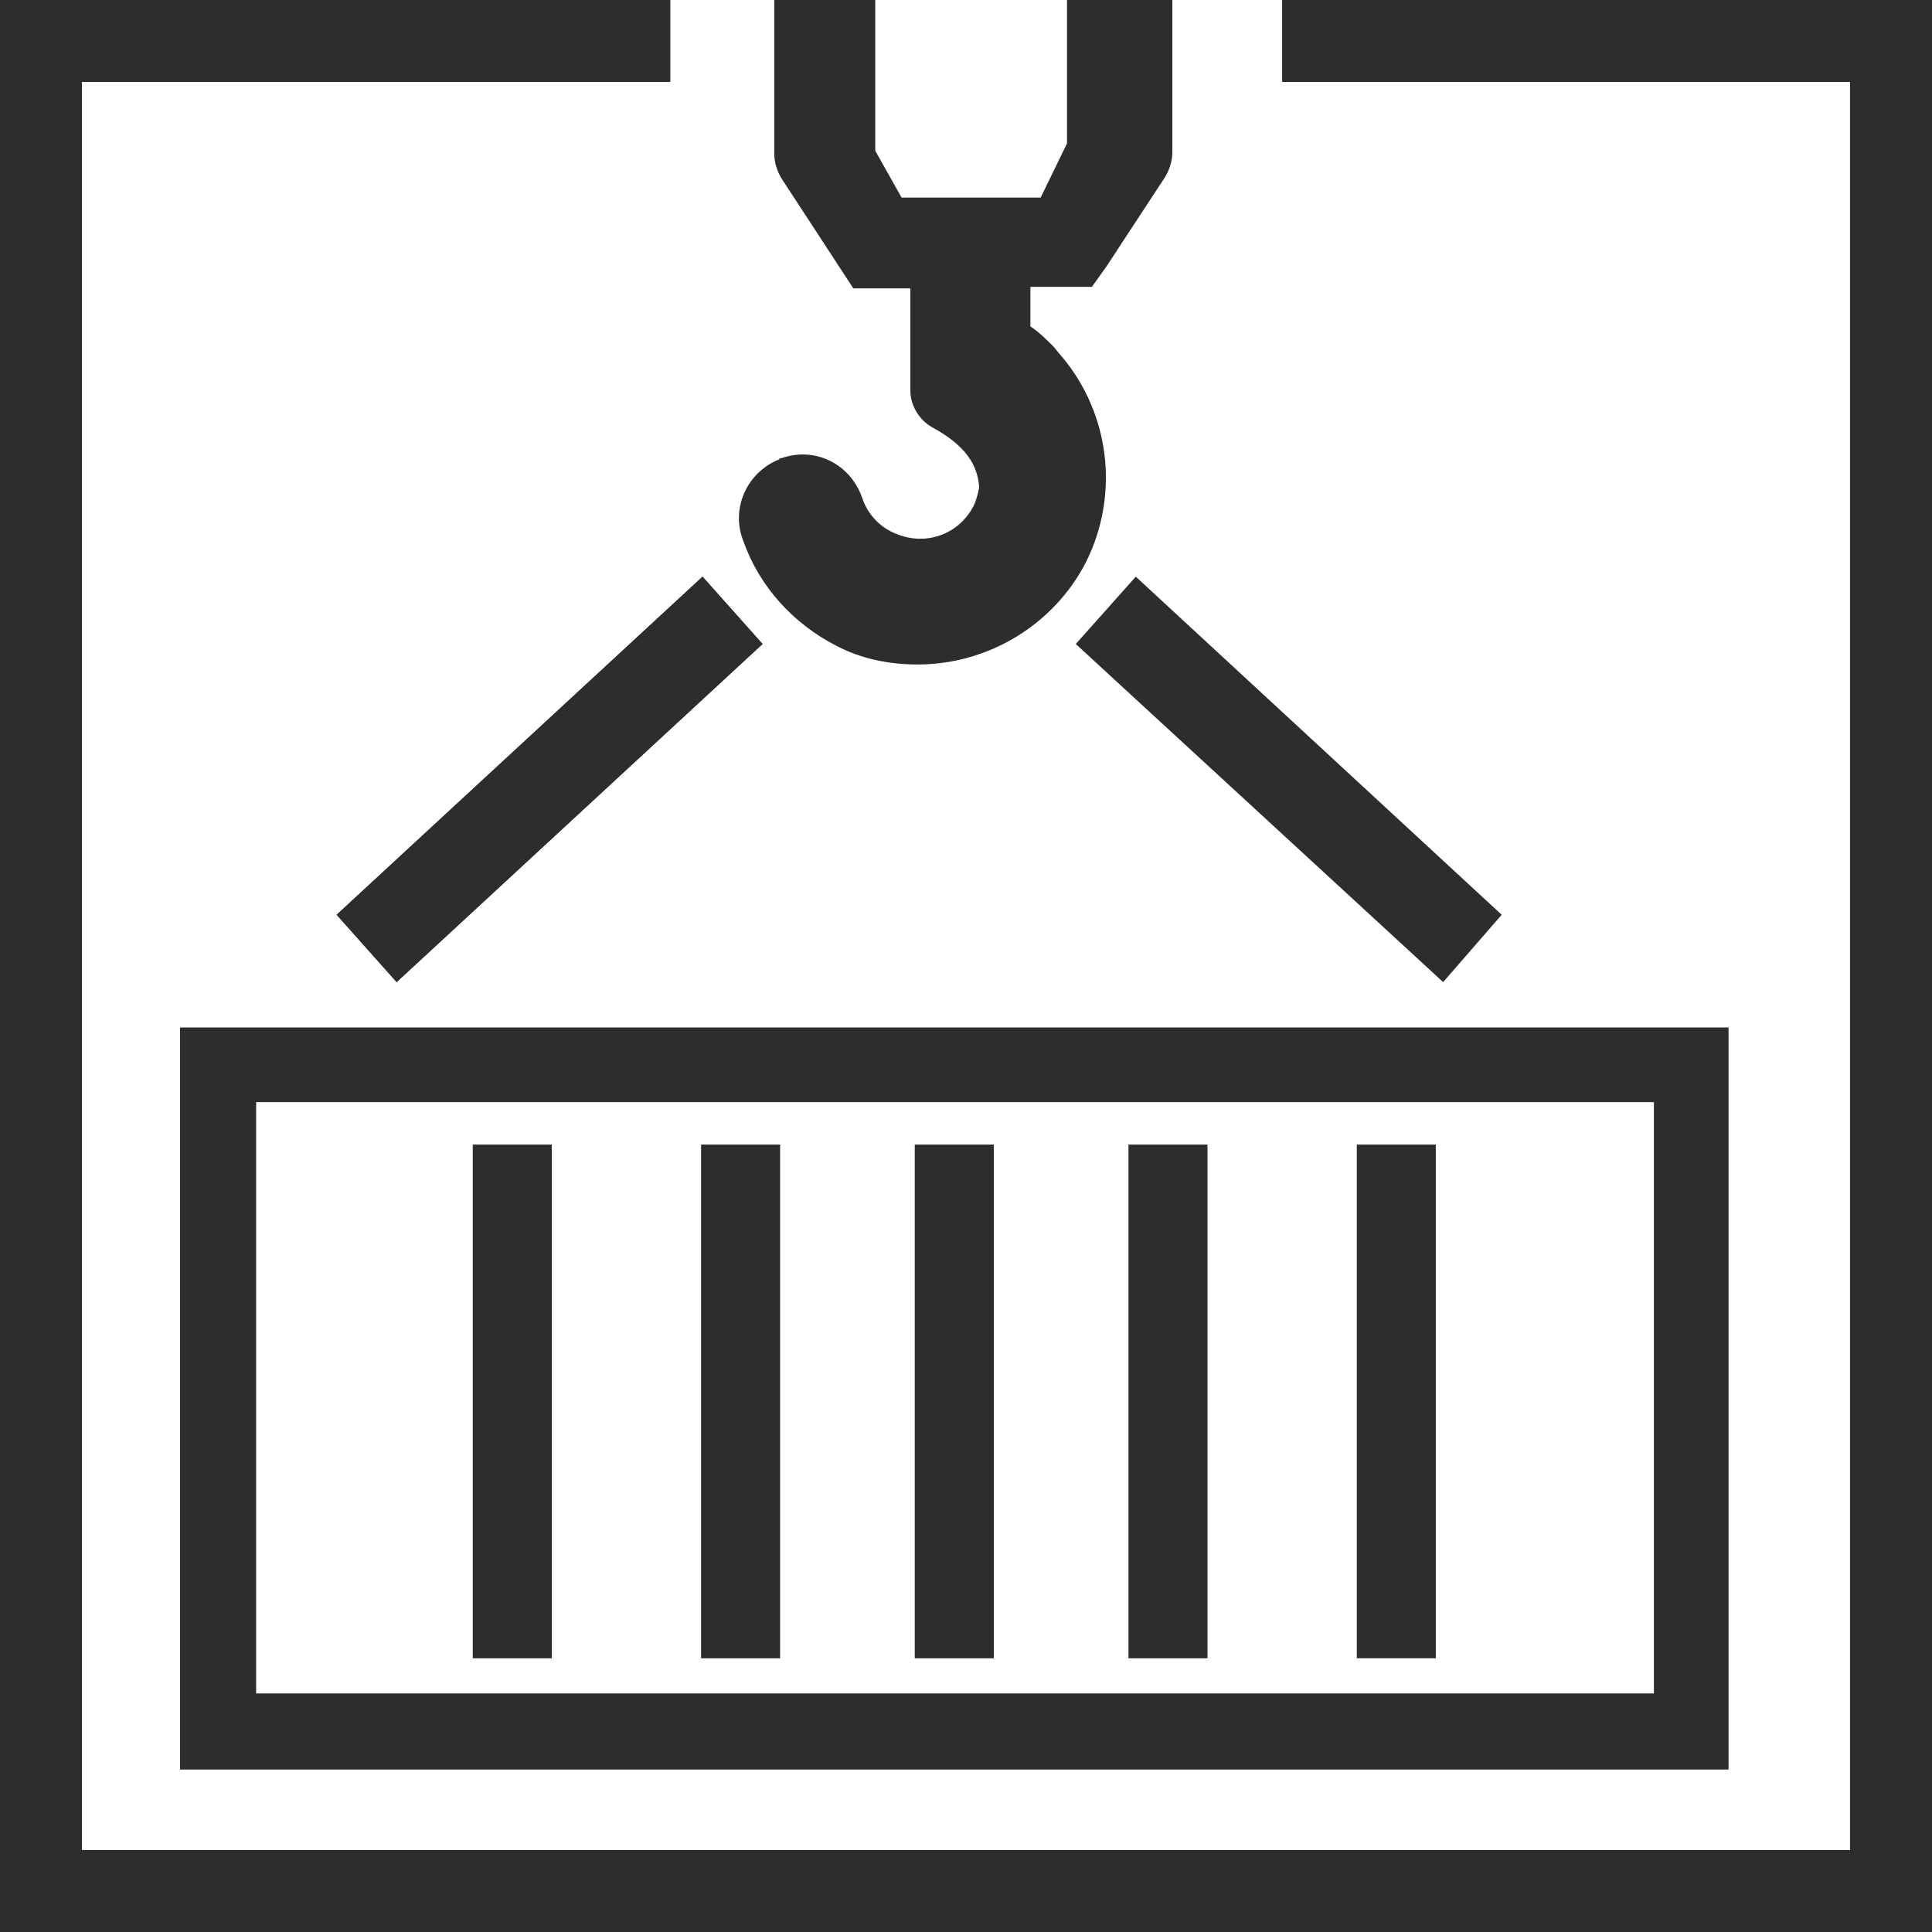
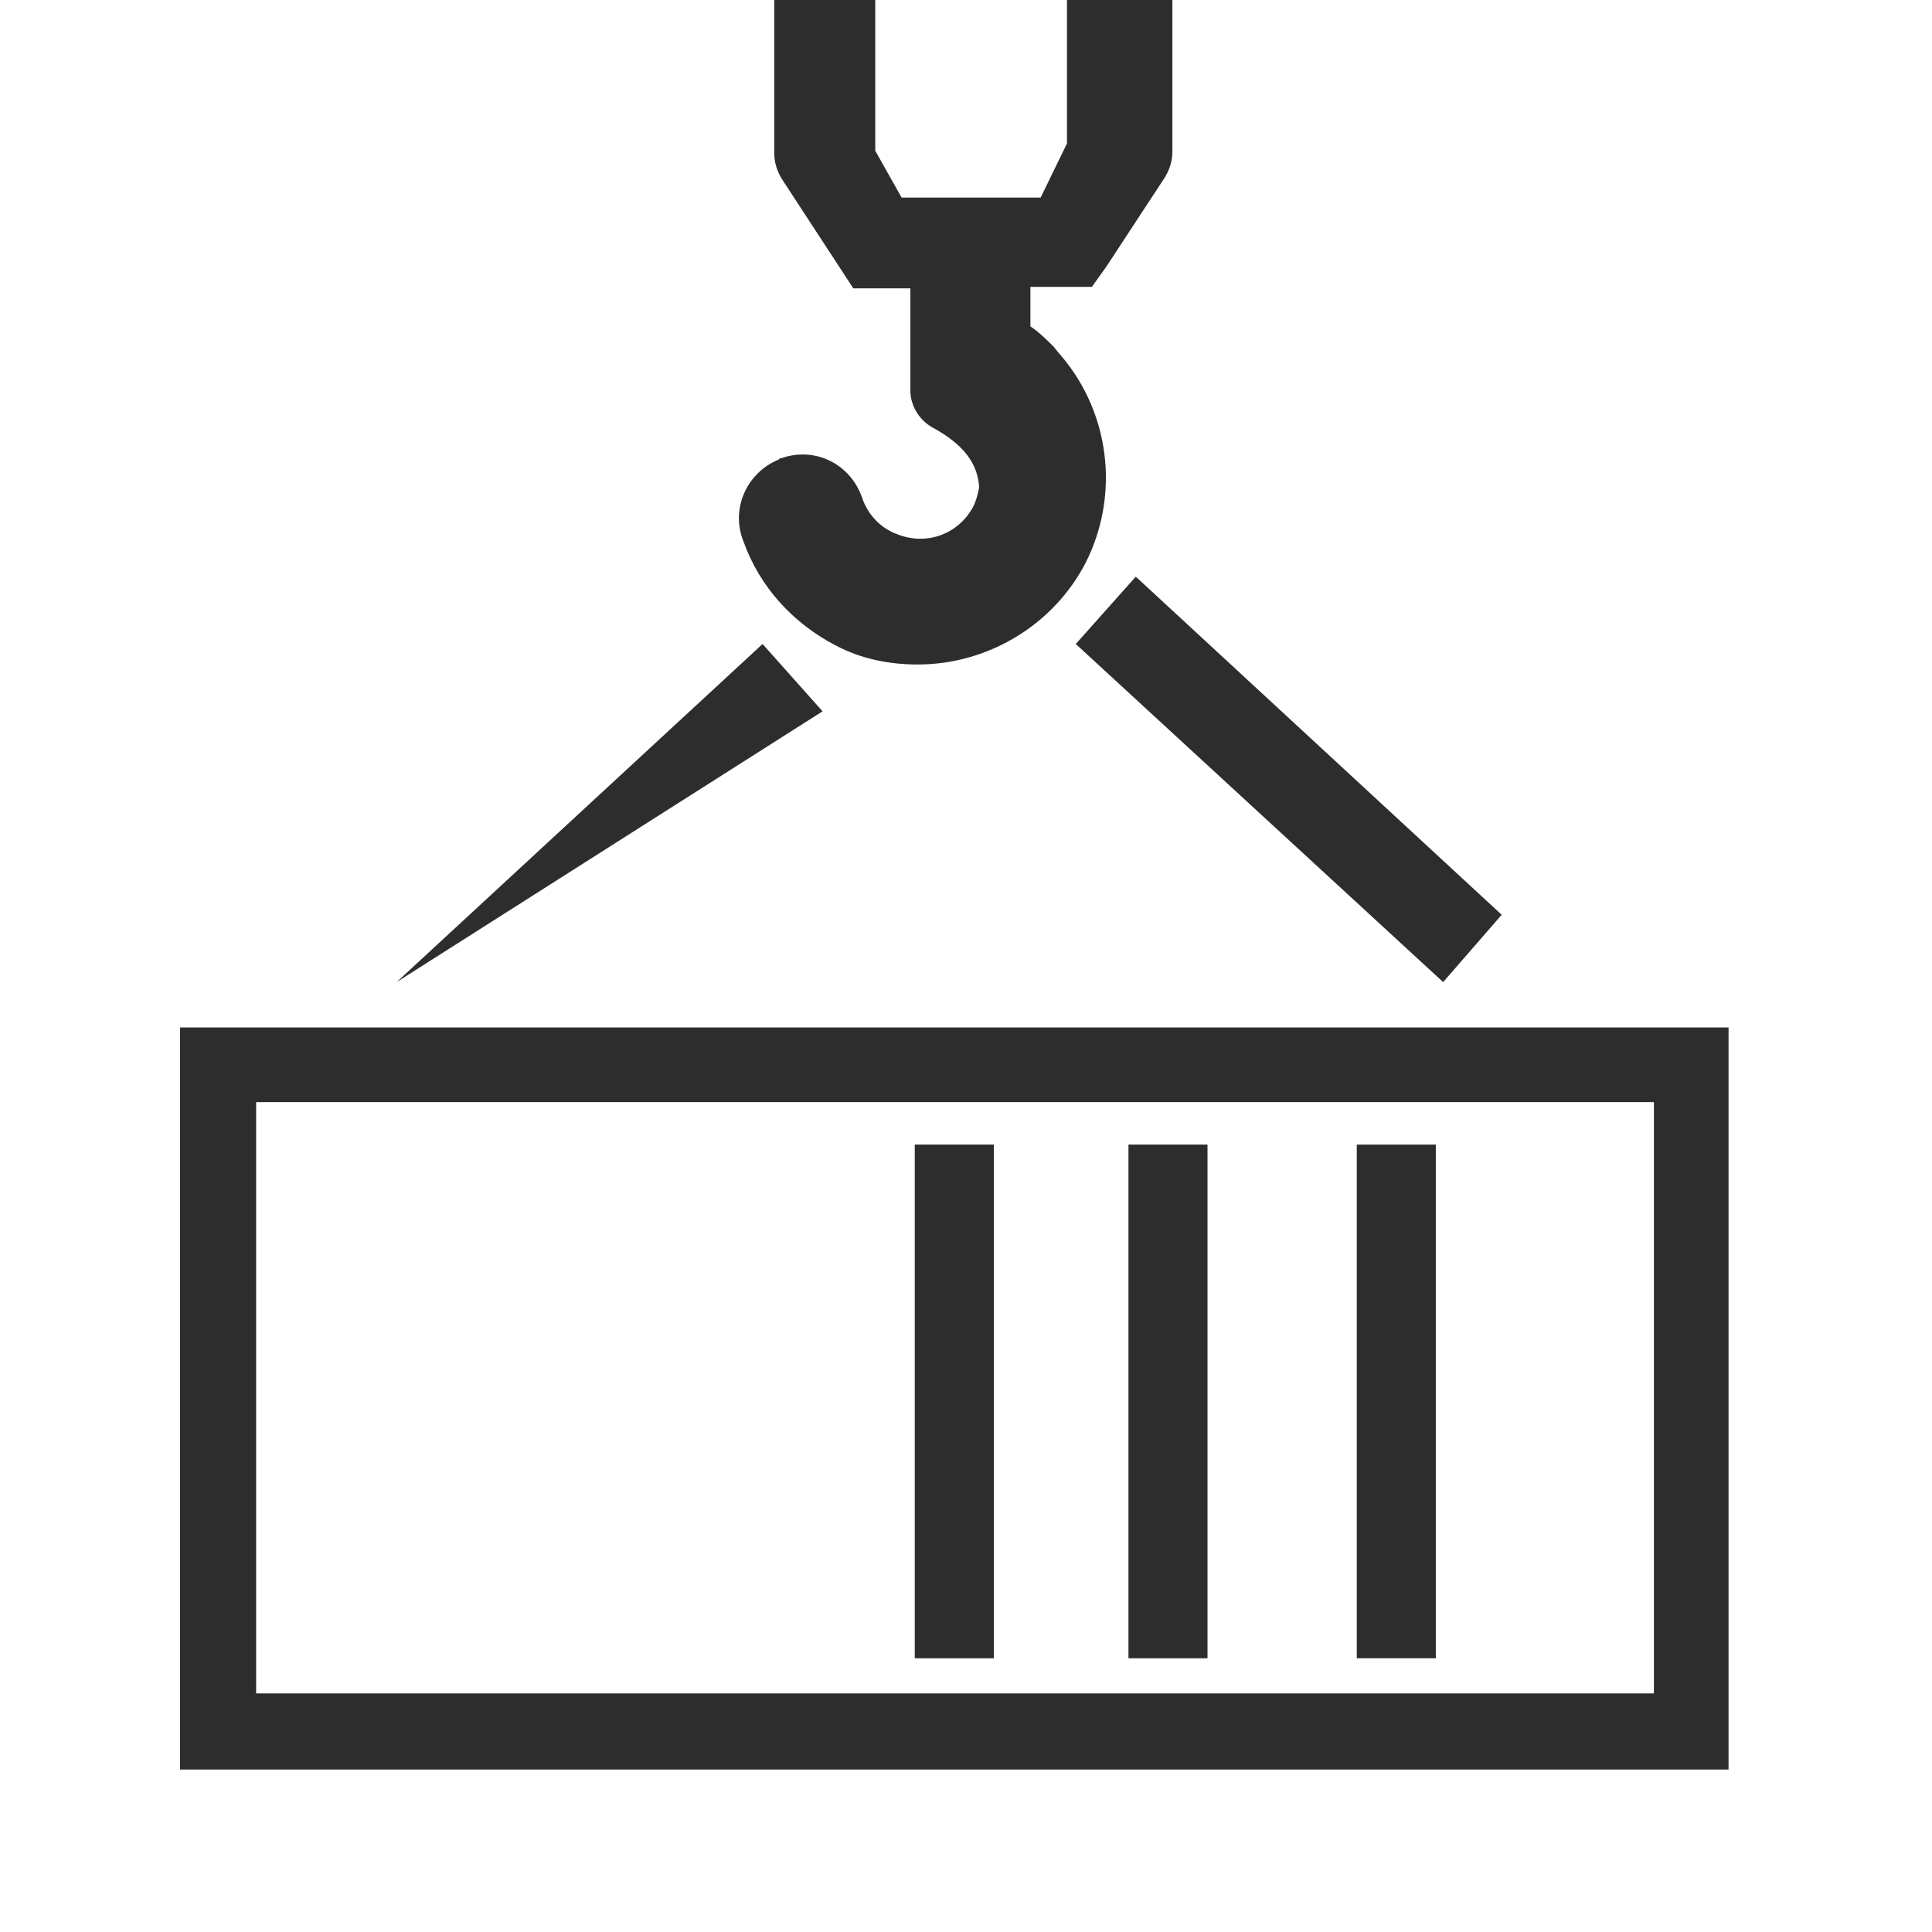
<svg xmlns="http://www.w3.org/2000/svg" version="1.1" id="Layer_1" x="0px" y="0px" viewBox="0 0 132 132" style="enable-background:new 0 0 132 132;" xml:space="preserve" width="132" height="132">
  <style type="text/css">
	.st0{fill:#2D2D2D;}
</style>
  <path class="st0" d="M67.9,113.3h-5.4V78.2h5.4V113.3z" />
  <path class="st0" d="M98.1,113.3h-5.4V78.2h5.4V113.3z" />
-   <path class="st0" d="M37.7,113.3h-5.4V78.2h5.4V113.3z" />
  <path class="st0" d="M82.5,113.3h-5.4V78.2h5.4L82.5,113.3z" />
-   <path class="st0" d="M53.3,113.3h-5.4V78.2h5.4V113.3z" />
-   <polygon class="st0" points="87.6,0 87.6,5.6 126.4,5.6 126.4,126.4 5.6,126.4 5.6,5.6 45.8,5.6 45.8,0 0,0 0,132 132,132 132,0 " />
  <path class="st0" d="M118.1,120.9H12.3V70.2h105.8V120.9z M17.5,115.7H113V75.3H17.5V115.7z" />
-   <path class="st0" d="M27.1,67.1l-4.1-4.6l25-23.1l4.1,4.6L27.1,67.1z" />
-   <path class="st0" d="M27.1,67.1l-4.1-4.6l25-23.1l4.1,4.6L27.1,67.1z" />
+   <path class="st0" d="M27.1,67.1l25-23.1l4.1,4.6L27.1,67.1z" />
  <path class="st0" d="M98.6,67.1L73.5,44l4.1-4.6l25,23.1L98.6,67.1z" />
  <path class="st0" d="M72.9,0v9.8l-1.8,3.7h-9.5l-1.8-3.2V0h-6.9v10.5c0,0.6,0.2,1.2,0.5,1.7l4.9,7.5h3.9v7c0,1,0.6,2,1.5,2.5  c2.2,1.2,3.1,2.5,3.2,4.1c-0.1,0.5-0.2,0.9-0.4,1.3c-1,1.9-3.2,2.7-5.2,1.9c-1.1-0.4-2-1.3-2.4-2.5c-0.8-2.3-3.2-3.5-5.5-2.7  c-0.1,0-0.1,0-0.2,0.1c-2.2,0.9-3.3,3.4-2.4,5.6c1.1,3.1,3.4,5.6,6.3,7.1c1.7,0.9,3.6,1.3,5.6,1.3c4.8,0,9.3-2.7,11.5-7  c2.2-4.4,1.7-9.7-1.3-13.6c-0.3-0.4-0.6-0.7-0.9-1.1c-0.5-0.5-1-1-1.6-1.4v-2.7h4.2l1-1.4l4-6.1c0.3-0.5,0.5-1.1,0.5-1.7V0H72.9z" />
</svg>